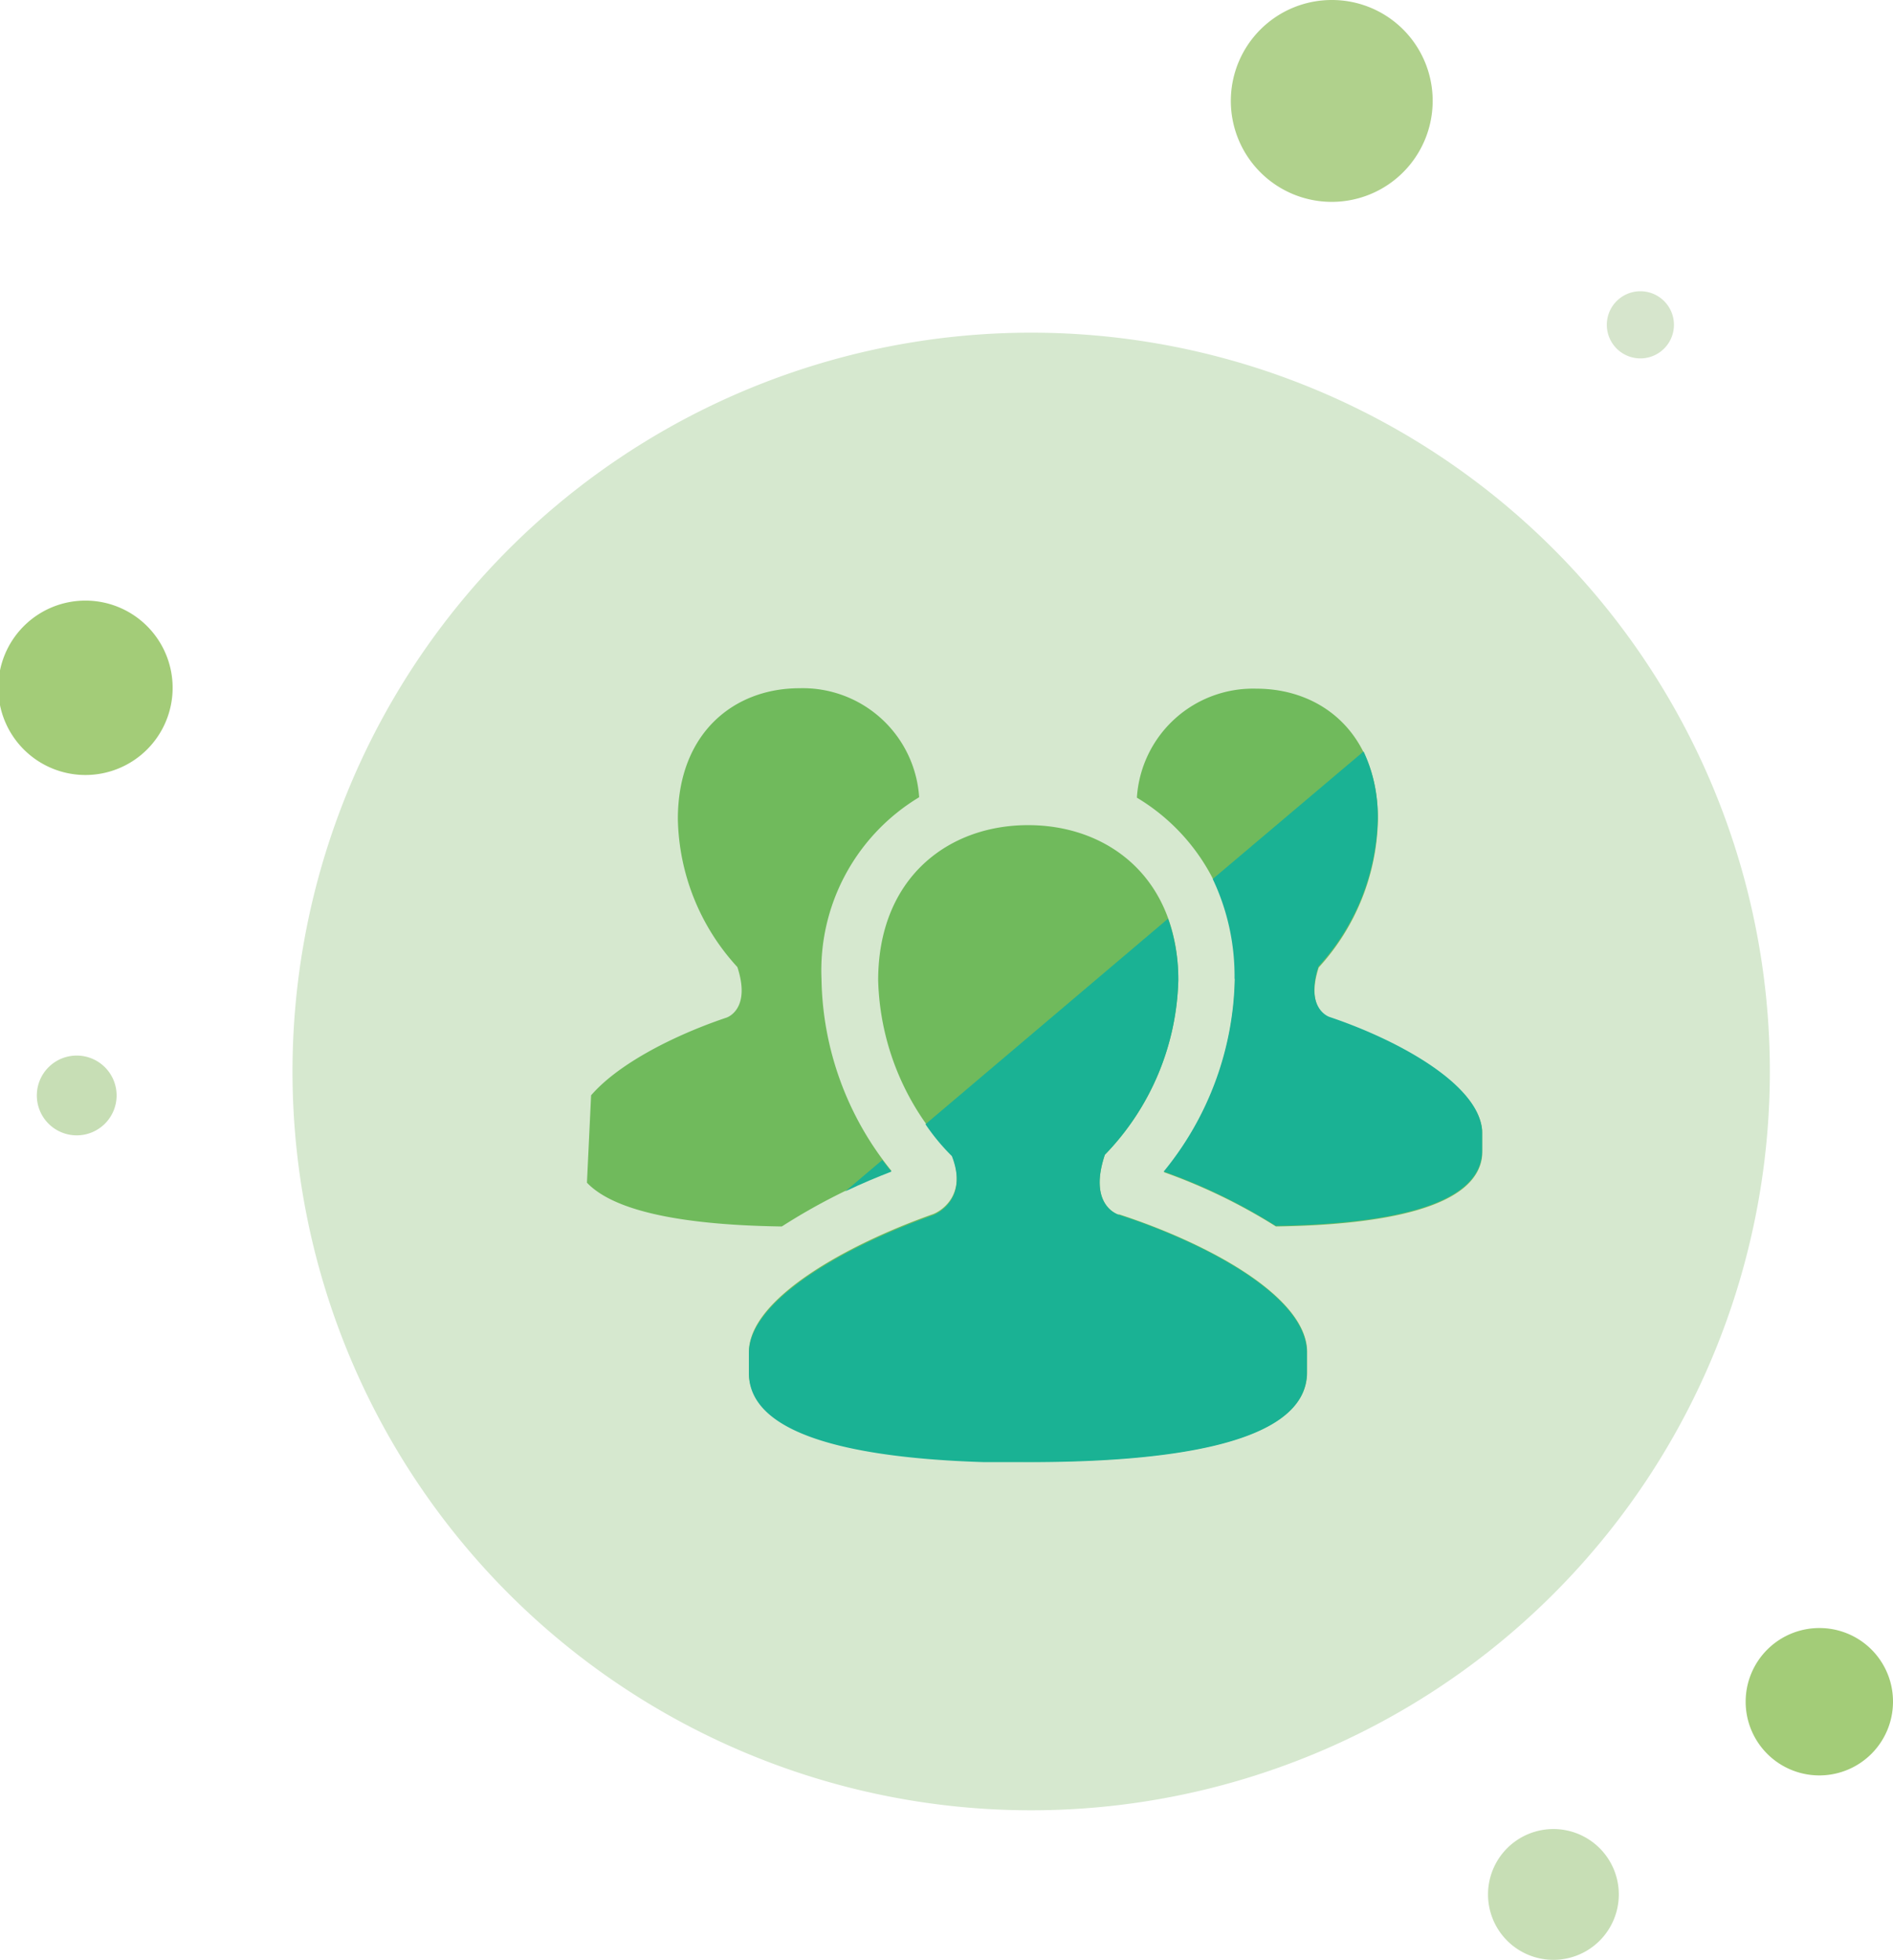
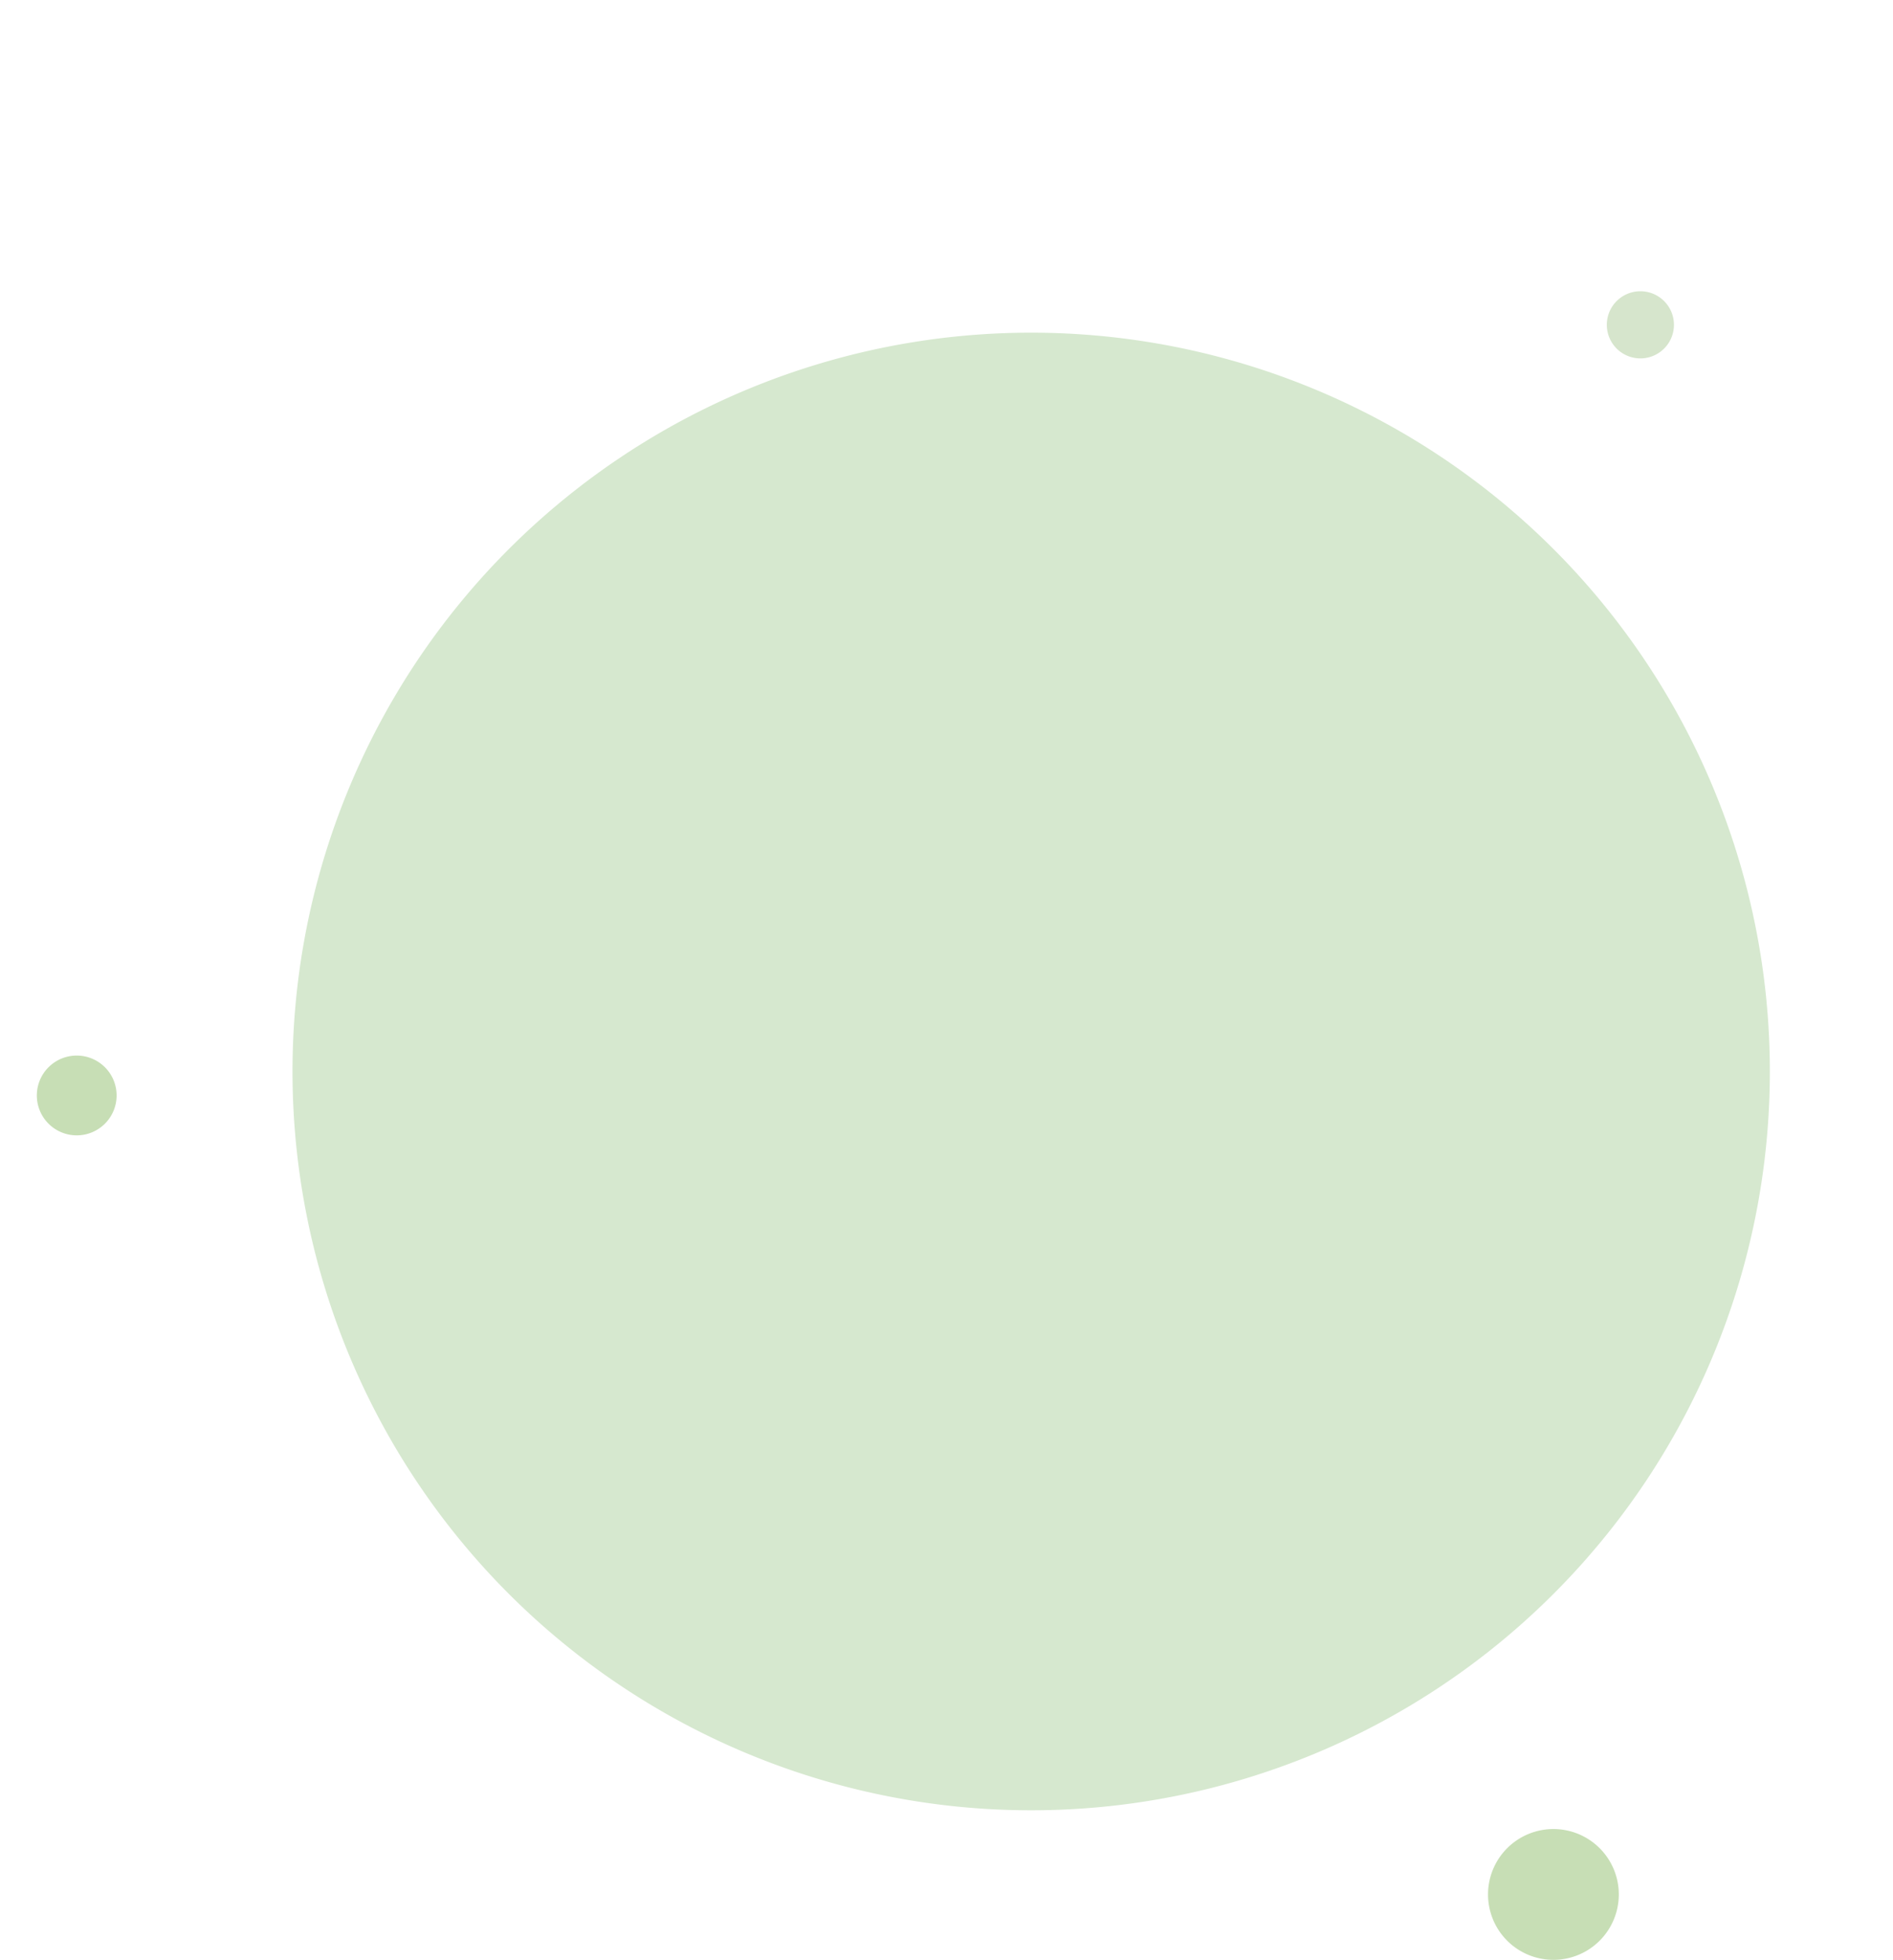
<svg xmlns="http://www.w3.org/2000/svg" id="Layer_1" data-name="Layer 1" viewBox="0 0 86.85 89.9">
  <defs>
    <style>.cls-1{fill:none;}.cls-2{clip-path:url(#clip-path);}.cls-3{fill:#d6e8cf;}.cls-4{fill:#b0d18c;}.cls-5{fill:#c7deb5;}.cls-6{fill:#d6e5cc;}.cls-7{fill:#a3cc78;}.cls-8{clip-path:url(#clip-path-2);}.cls-9{fill:#70ba5c;}.cls-10{fill:#1ab294;}</style>
    <clipPath id="clip-path" transform="translate(-386 -352.1)">
      <rect class="cls-1" x="386" y="352.11" width="86.85" height="89.89" />
    </clipPath>
    <clipPath id="clip-path-2" transform="translate(-386 -352.1)">
-       <polygon class="cls-1" points="412.32 419.17 454 419.17 454 383.66 414.05 382.75 412.32 419.17" />
-     </clipPath>
+       </clipPath>
  </defs>
  <title>people</title>
  <g class="cls-2">
    <path class="cls-3" d="M467.2,401.25a33.89,33.89,0,1,1-33.89-33.89,33.89,33.89,0,0,1,33.89,33.89" transform="translate(-386 -352.1)" />
-     <path class="cls-4" d="M451.73,356.73a4.63,4.63,0,1,1-4.63-4.63,4.62,4.62,0,0,1,4.63,4.63" transform="translate(-386 -352.1)" />
    <path class="cls-5" d="M460.27,439a3,3,0,1,1-3-3,3,3,0,0,1,3,3" transform="translate(-386 -352.1)" />
    <path class="cls-5" d="M391.35,402.35a1.83,1.83,0,1,1-1.83-1.83,1.83,1.83,0,0,1,1.83,1.83" transform="translate(-386 -352.1)" />
    <path class="cls-6" d="M462.8,367a1.54,1.54,0,1,1-1.54-1.54A1.54,1.54,0,0,1,462.8,367" transform="translate(-386 -352.1)" />
-     <path class="cls-7" d="M393.92,383.65a4,4,0,1,1-4-4,4,4,0,0,1,4,4" transform="translate(-386 -352.1)" />
-     <path class="cls-7" d="M472.85,430.15a3.38,3.38,0,1,1-3.37-3.37,3.37,3.37,0,0,1,3.37,3.37" transform="translate(-386 -352.1)" />
  </g>
  <g class="cls-8">
    <path class="cls-9" d="M437.32,407.82c-.19-.06-1.36-.57-.63-2.75h0a11.92,11.92,0,0,0,3.37-8c0-4.67-3.19-7.12-6.89-7.12s-6.88,2.45-6.88,7.12a11.92,11.92,0,0,0,3.38,8c.75,1.92-.59,2.63-.88,2.73-3.87,1.37-8.43,3.86-8.43,6.32v.92c0,3.35,6.67,4.11,12.85,4.11s12.76-.76,12.76-4.11v-.92c0-2.54-4.57-5-8.64-6.32m9.68-9c-.15-.05-1.1-.49-.51-2.32h0a10.35,10.35,0,0,0,2.72-6.79c0-3.95-2.58-6-5.58-6a5.34,5.34,0,0,0-5.48,5,9.26,9.26,0,0,1,4.5,8.34,14.36,14.36,0,0,1-3.26,8.84,25.82,25.82,0,0,1,5.14,2.49c4.73-.07,9.47-.8,9.47-3.46v-.78c0-2.14-3.7-4.23-7-5.34m-25.15,9.58c-4.75-.07-9.53-.78-9.53-3.46v-.78c0-2.14,3.7-4.23,7-5.34.15-.05,1.1-.49.5-2.32h0a10.31,10.31,0,0,1-2.73-6.79c0-3.95,2.58-6,5.58-6a5.35,5.35,0,0,1,5.49,5,9.27,9.27,0,0,0-4.48,8.34,14.29,14.29,0,0,0,3.21,8.8,28,28,0,0,0-5,2.53" transform="translate(-386 -352.1)" />
-     <path class="cls-10" d="M442.65,397a14.36,14.36,0,0,1-3.26,8.84,25.82,25.82,0,0,1,5.14,2.49c4.73-.07,9.47-.8,9.47-3.46v-.79c0-2.13-3.7-4.22-7-5.33-.15-.05-1.1-.49-.51-2.32h0a10.35,10.35,0,0,0,2.72-6.8,7,7,0,0,0-.65-3.06l-6.92,5.85a10.38,10.38,0,0,1,1,4.58" transform="translate(-386 -352.1)" />
+     <path class="cls-10" d="M442.65,397a14.36,14.36,0,0,1-3.26,8.84,25.82,25.82,0,0,1,5.14,2.49c4.73-.07,9.47-.8,9.47-3.46v-.79h0a10.35,10.35,0,0,0,2.72-6.8,7,7,0,0,0-.65-3.06l-6.92,5.85a10.38,10.38,0,0,1,1,4.58" transform="translate(-386 -352.1)" />
    <path class="cls-10" d="M433.2,419.17c6.18,0,12.76-.76,12.76-4.11v-.92c0-2.54-4.57-5-8.64-6.32-.19-.06-1.36-.57-.63-2.75h0a11.92,11.92,0,0,0,3.37-8,8.27,8.27,0,0,0-.47-2.83l-11.13,9.43a9.68,9.68,0,0,0,1.21,1.46c.75,1.91-.59,2.62-.88,2.72-3.87,1.37-8.43,3.86-8.43,6.32v.92c0,3.35,6.67,4.11,12.85,4.11" transform="translate(-386 -352.1)" />
-     <path class="cls-10" d="M426.48,405.31l-1.7,1.44c.75-.36,1.48-.66,2.12-.91-.15-.17-.28-.35-.42-.53" transform="translate(-386 -352.1)" />
  </g>
</svg>